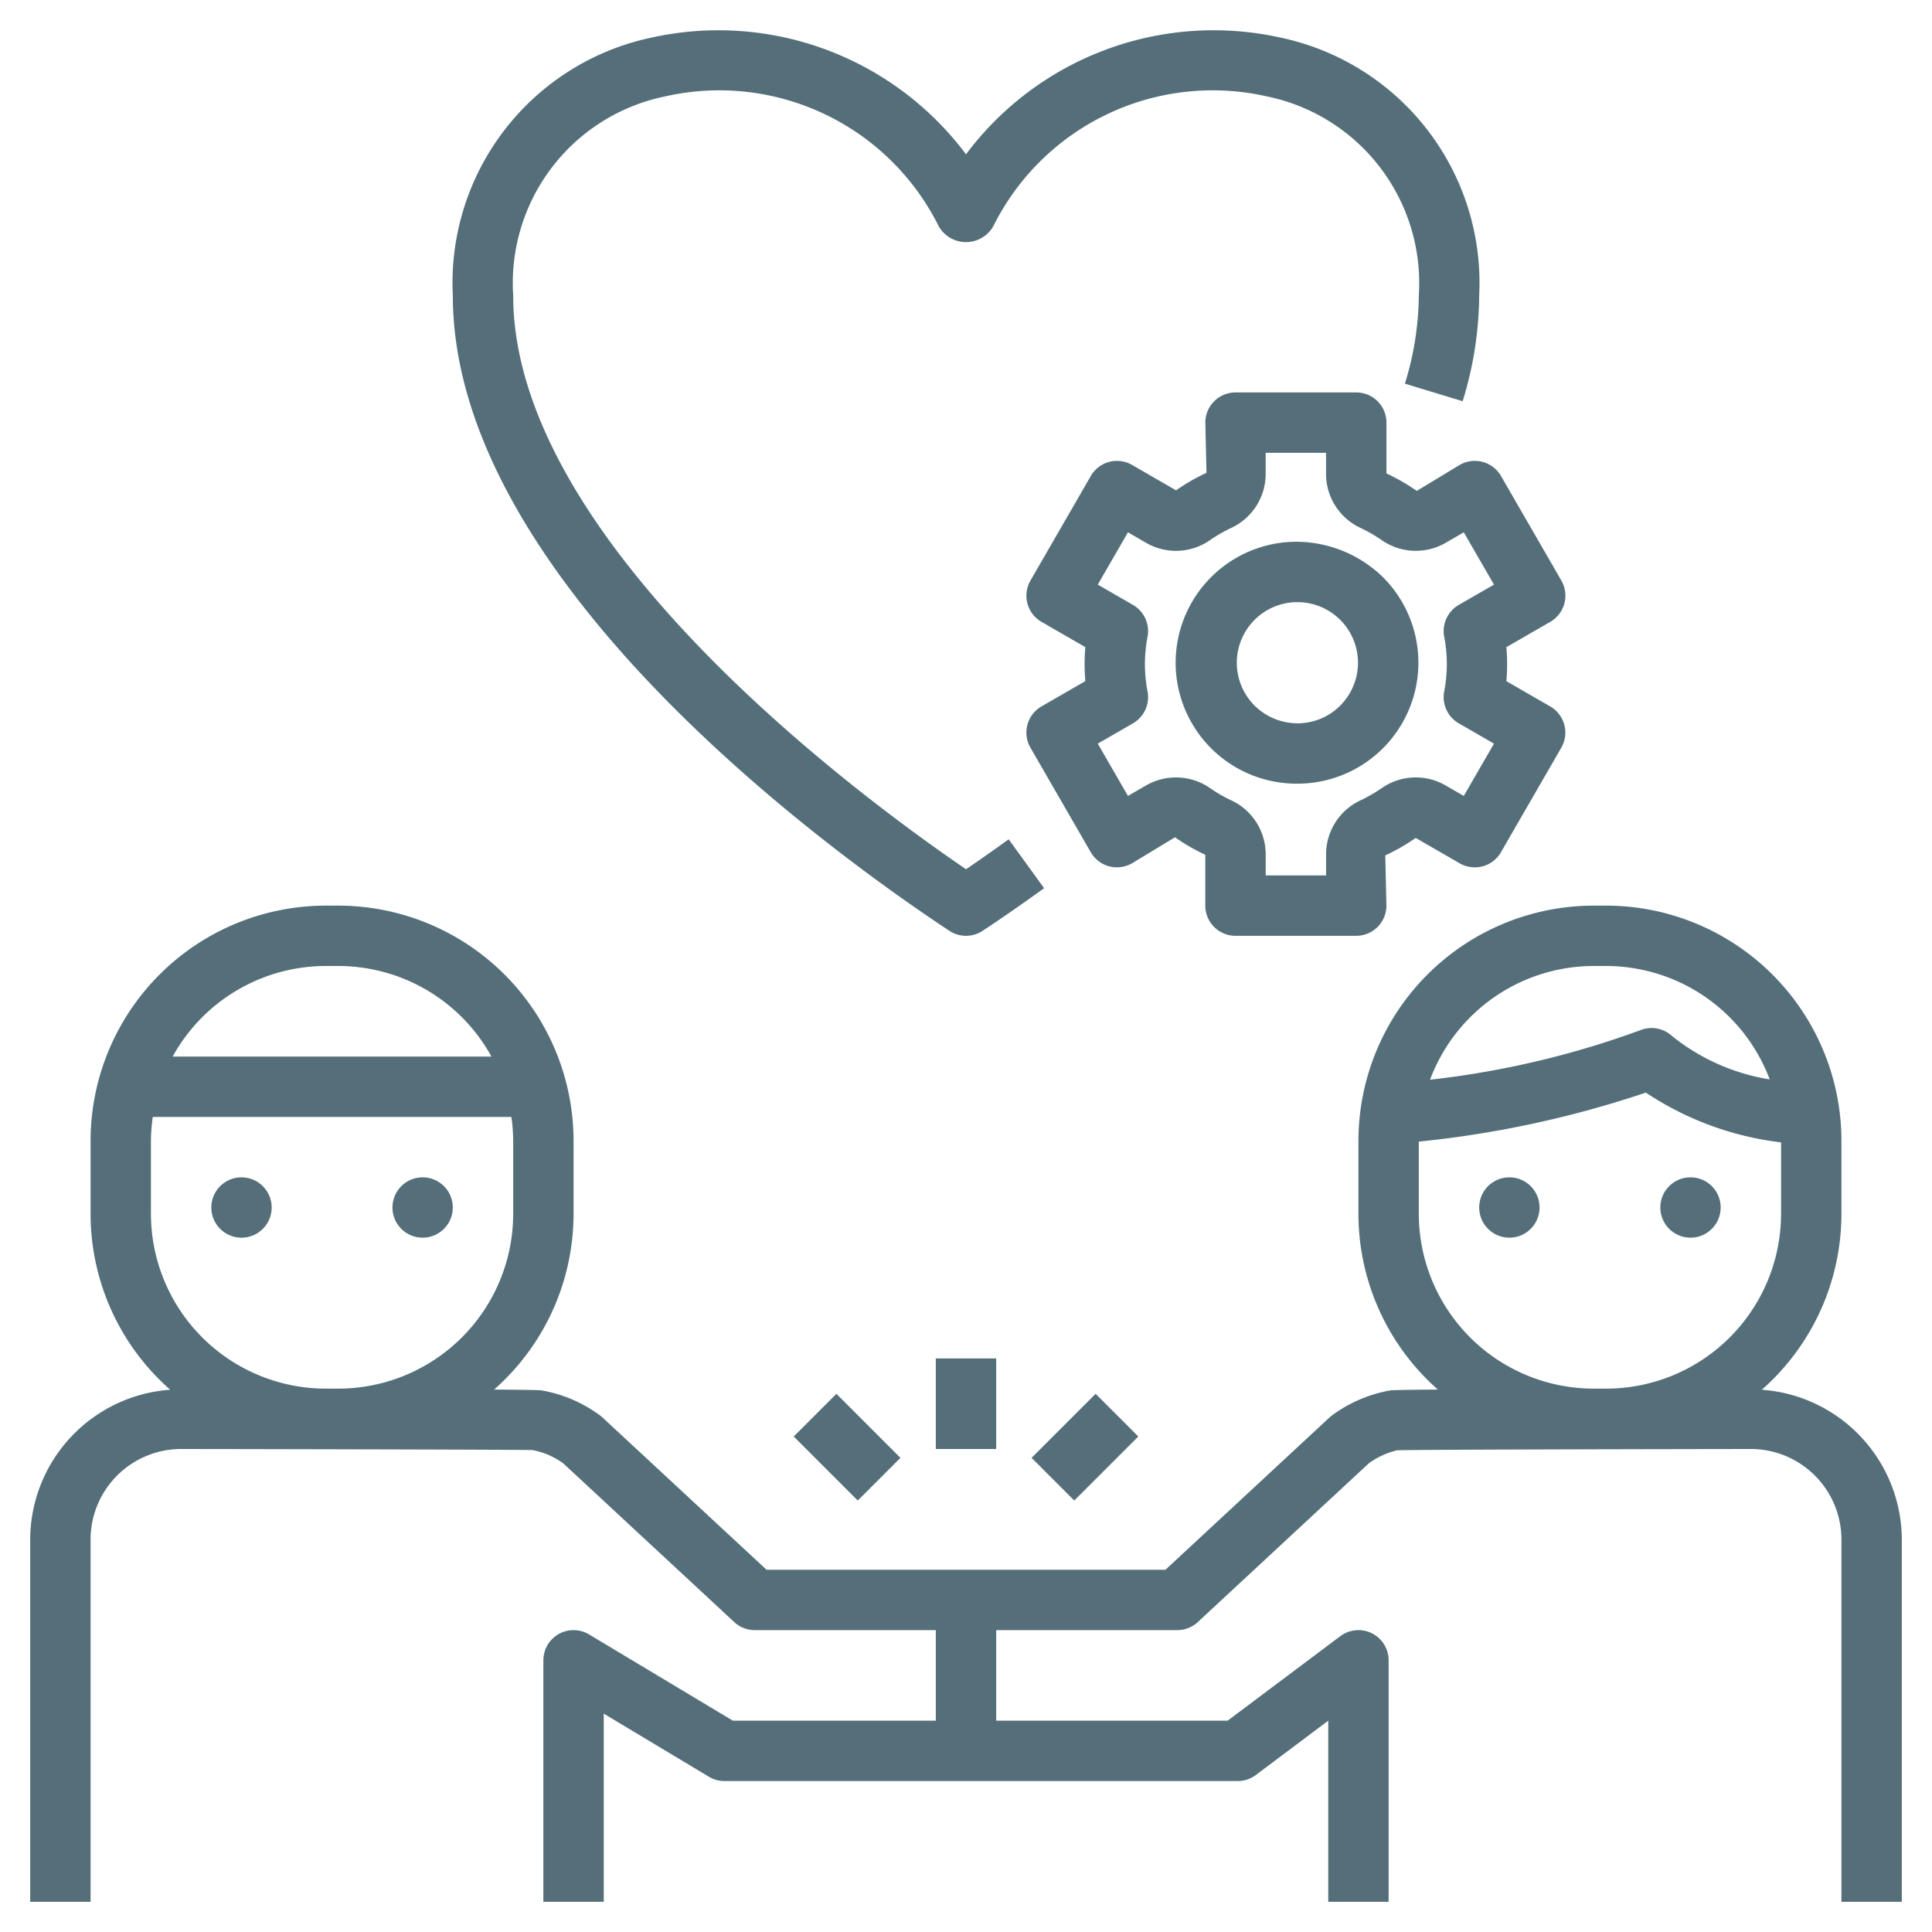
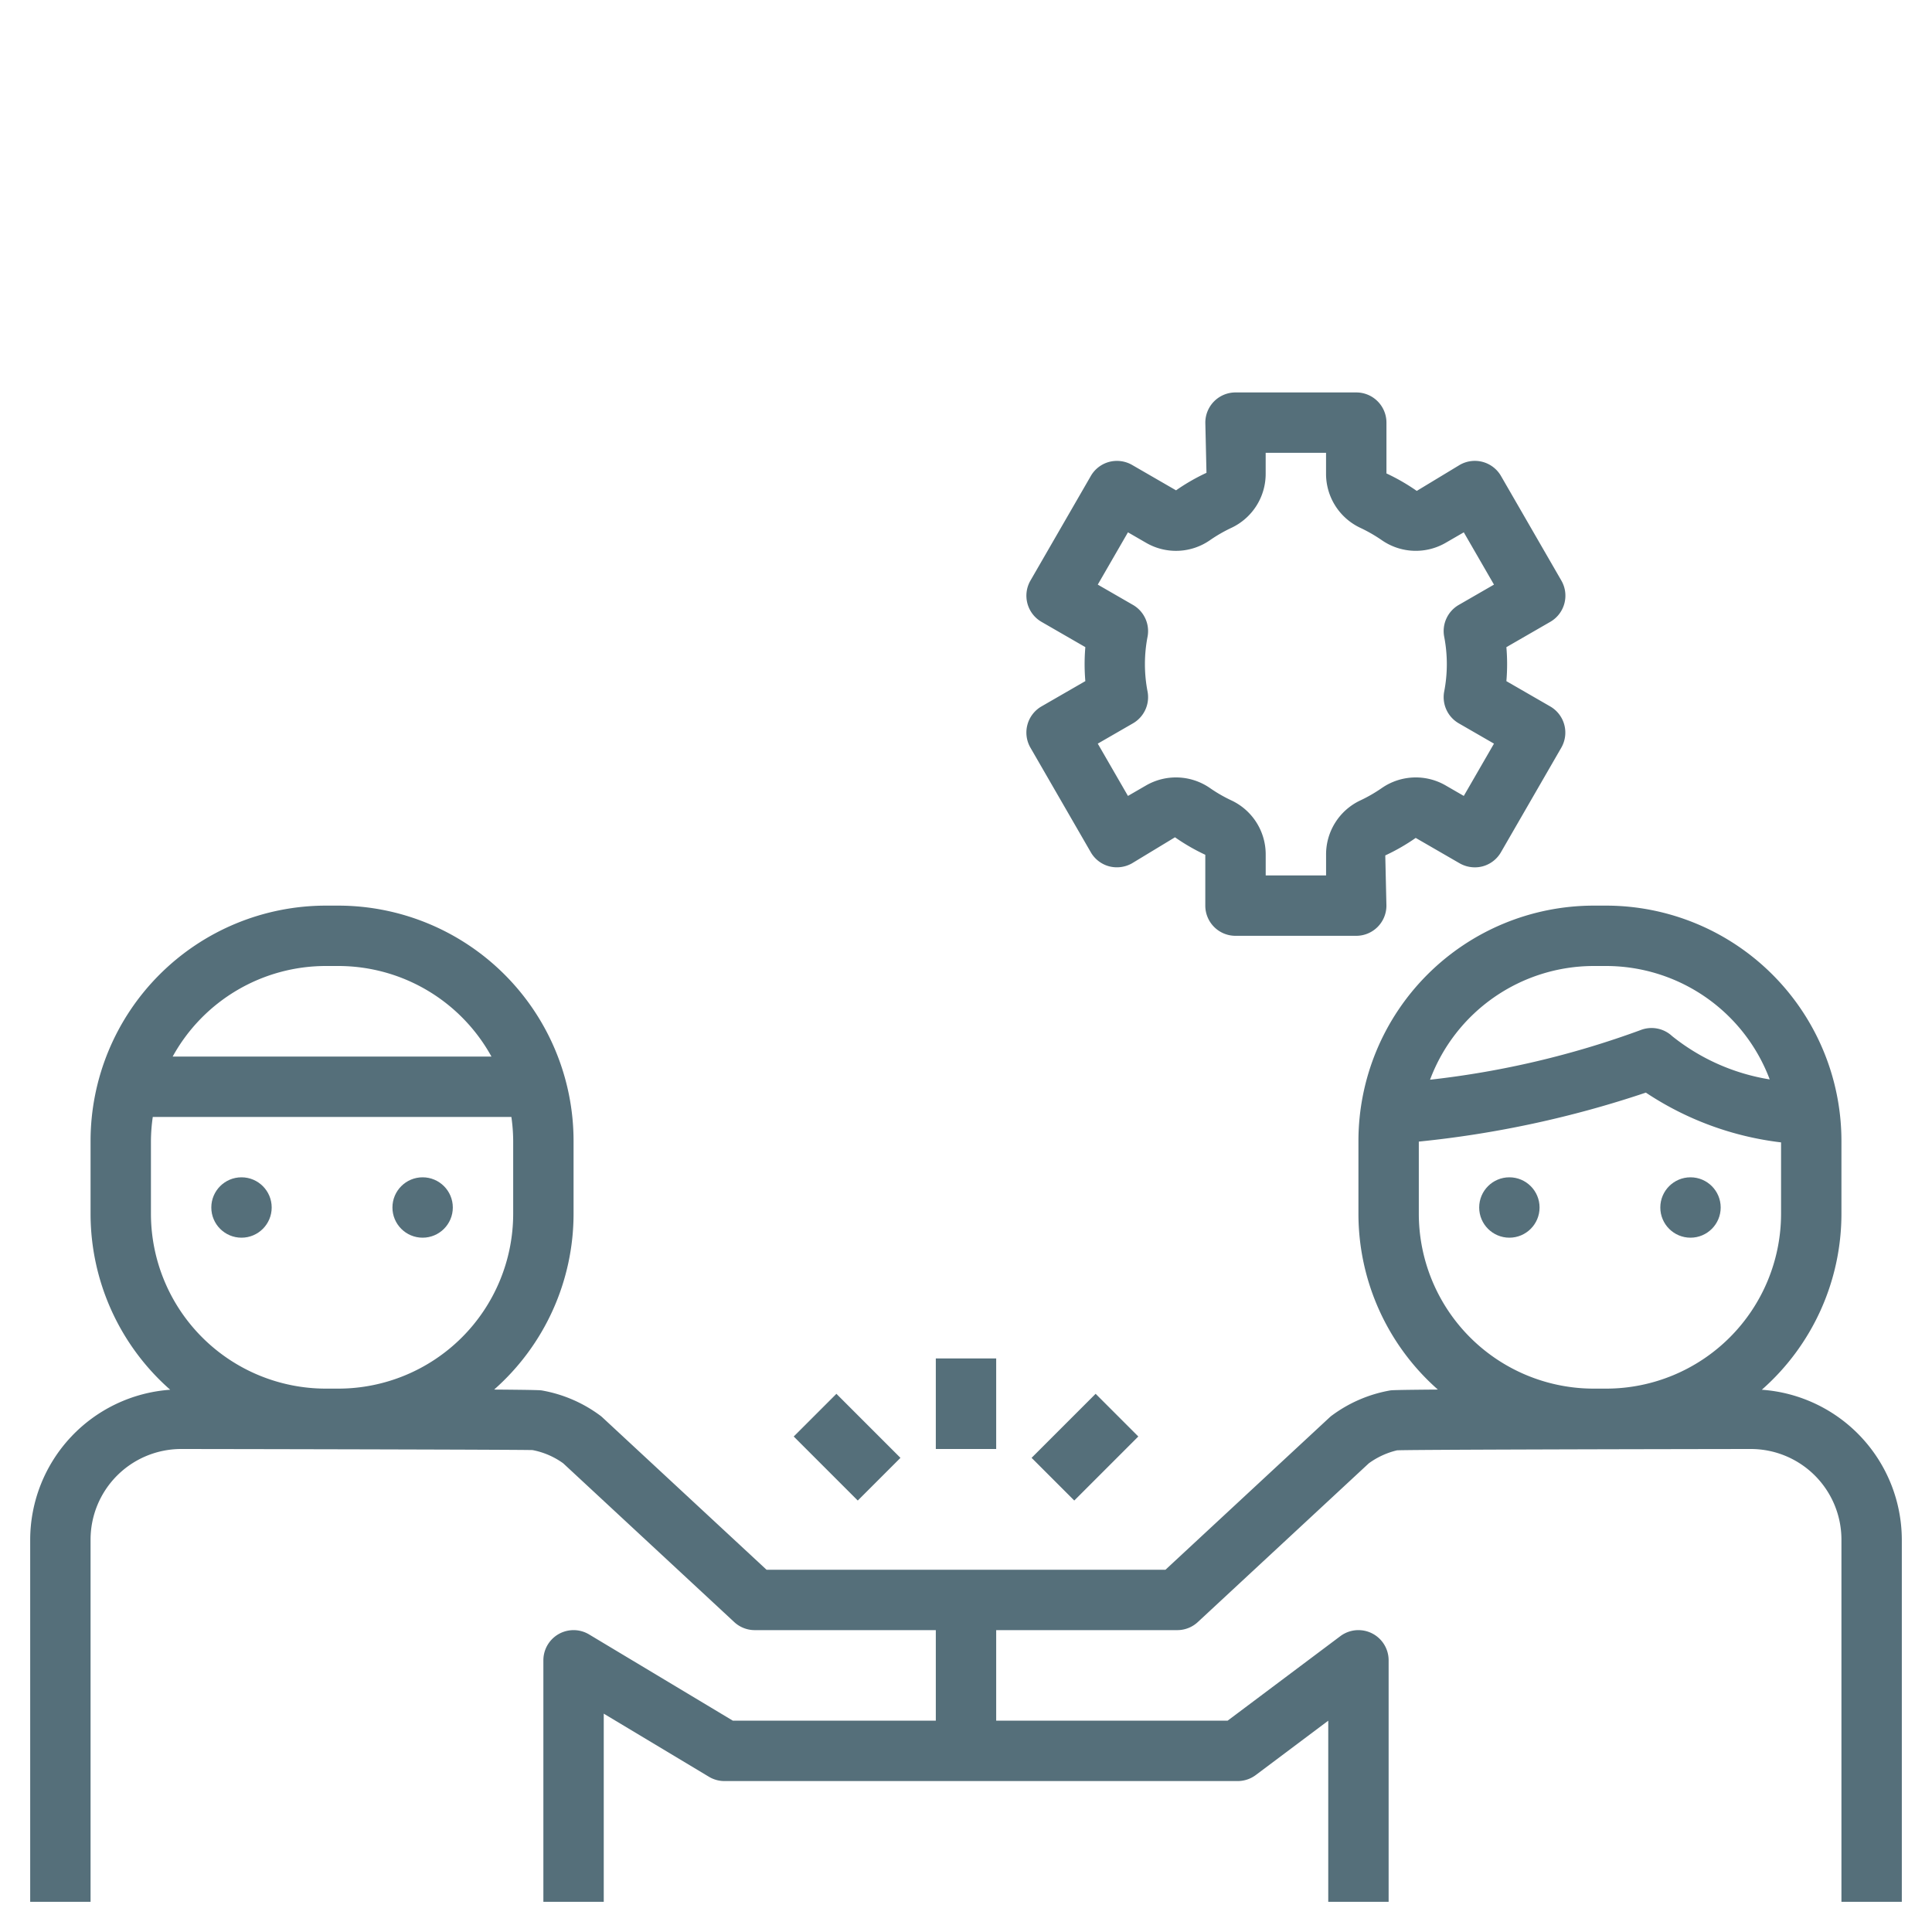
<svg xmlns="http://www.w3.org/2000/svg" version="1.1" height="300" width="300" viewBox="0 0 64 64" data-name="Layer 1" id="Layer_1">
  <g transform="matrix(1,0,0,1,0,0)">
    <circle stroke="none" data-original-color="#000000ff" fill="#556f7aff" r="1" cy="40" cx="50" />
    <circle stroke="none" data-original-color="#000000ff" fill="#556f7aff" r="1" cy="40" cx="56" />
    <circle stroke="none" data-original-color="#000000ff" fill="#556f7aff" r="1" cy="40" cx="8" />
    <circle stroke="none" data-original-color="#000000ff" fill="#556f7aff" r="1" cy="40" cx="14" />
    <path stroke="none" data-original-color="#000000ff" fill="#556f7aff" d="M58.362,46.037A7.767,7.767,0,0,0,61,40.209V37.791A7.8,7.8,0,0,0,53.209,30h-.418A7.8,7.8,0,0,0,45,37.791v2.418a7.766,7.766,0,0,0,2.631,5.822c-1.462.011-1.533.022-1.58.029a4.571,4.571,0,0,0-1.907.813.908.908,0,0,0-.107.087L38.607,52H25.393l-5.43-5.04a.908.908,0,0,0-.107-.087,4.561,4.561,0,0,0-1.904-.812c-.048-.008-.12-.019-1.583-.03A7.766,7.766,0,0,0,19,40.209V37.791A7.8,7.8,0,0,0,11.209,30h-.418A7.8,7.8,0,0,0,3,37.791v2.418a7.766,7.766,0,0,0,2.638,5.828A4.991,4.991,0,0,0,1,51V63H3V51a3.003,3.003,0,0,1,2.999-3c4.478.006,11.295.022,11.643.036a2.556,2.556,0,0,1,1.015.438l5.664,5.258A.998.998,0,0,0,25,54h6v3H24.277l-4.762-2.857A1,1,0,0,0,18,55v8h2V56.767l3.485,2.091A.997.997,0,0,0,24,59H41a1.001,1.001,0,0,0,.6-.2L44,57v6h2V55a1.0 1,0,0,0-1.6-.8L40.666,57H33V54h6a.998.998,0,0,0,.68-.268l5.664-5.258a2.61,2.61,0,0,1,.935-.43C46.707,48.022,53.523,48.006,58,48a3.003,3.003,0,0,1,3,3V63h2V51A4.991,4.991,0,0,0,58.362,46.037ZM10.791,32h.418a5.794,5.794,0,0,1,5.071,3H5.72A5.794,5.794,0,0,1,10.791,32Zm.418,14h-.418A5.797,5.797,0,0,1,5,40.209V37.791A5.789,5.789,0,0,1,5.061,37h11.879A5.789,5.789,0,0,1,17,37.791v2.418A5.797,5.797,0,0,1,11.209,46ZM52.791,32h.418a5.795,5.795,0,0,1,5.415,3.757,6.921,6.921,0,0,1-3.232-1.434.999.999,0,0,0-1.049-.199,29.783,29.783,0,0,1-6.971,1.643A5.795,5.795,0,0,1,52.791,32Zm.418,14h-.418A5.797,5.797,0,0,1,47,40.209V37.817a34.375,34.375,0,0,0,7.521-1.623A10.268,10.268,0,0,0,59,37.843v2.366A5.797,5.797,0,0,1,53.209,46Z" />
-     <path stroke="none" data-original-color="#000000ff" fill="#556f7aff" d="M42.927,17.946A4.007,4.007,0,0,0,42.977,25.96h.053a4.007,4.007,0,0,0,2.746-6.876A4.138,4.138,0,0,0,42.927,17.946ZM44.416,23.354a1.991,1.991,0,0,1-1.412.606,2.025,2.025,0,0,1-1.427-.569,2.007,2.007,0,0,1,1.375-3.444h.027A2.007,2.007,0,0,1,44.416,23.354Z" />
    <path stroke="none" data-original-color="#000000ff" fill="#556f7aff" d="M51.822,19.991a1,1,0,0,0-.1-.759l-2-3.465a1.001,1.001,0,0,0-1.367-.366l-1.423.861a6.689,6.689,0,0,0-1.004-.579V14a1.0 1,0,0,0-1-1h-4a1.0 1,0,0,0-1,1l.038,1.663a6.65,6.65,0,0,0-1.008.58l-1.457-.842a1.011,1.011,0,0,0-.759-.1,1,1,0,0,0-.607.466l-2,3.465A1.001,1.001,0,0,0,34.5,20.599l1.453.838c-.016.19-.024.379-.024.563s.008.373.024.563L34.5,23.401a1.001,1.001,0,0,0-.366,1.366l2,3.465a1,1,0,0,0,.607.466,1.016,1.016,0,0,0,.759-.1l1.423-.862a6.627,6.627,0,0,0,1.004.58V30a1.0 1,0,0,0,1,1h4a1.0 1,0,0,0,1-1l-.038-1.663a6.65,6.65,0,0,0,1.008-.58l1.457.842a1.015,1.015,0,0,0,.759.1,1,1,0,0,0,.607-.466l2-3.465a1.001,1.001,0,0,0-.366-1.366l-1.453-.838c.016-.19.024-.379.024-.563s-.008-.373-.024-.563l1.453-.838A1,1,0,0,0,51.822,19.991Zm-3.982,1.097a4.777,4.777,0,0,1,0,1.824,1.001,1.001,0,0,0,.483,1.049l1.167.673-1,1.732-.592-.342a1.977,1.977,0,0,0-2.108.07,4.969,4.969,0,0,1-.744.429,1.975,1.975,0,0,0-1.118,1.793V29h-2v-.684a1.976,1.976,0,0,0-1.12-1.794,4.845,4.845,0,0,1-.741-.427,1.98,1.98,0,0,0-2.111-.071l-.591.342-1-1.732,1.167-.673a1.001,1.001,0,0,0,.483-1.049,4.777,4.777,0,0,1,0-1.824,1.001,1.001,0,0,0-.483-1.049l-1.167-.673 1-1.732.592.342a1.973,1.973,0,0,0,2.108-.07,4.968,4.968,0,0,1,.744-.429,1.975,1.975,0,0,0,1.118-1.793V15h2v.684a1.976,1.976,0,0,0,1.12,1.794,5.007,5.007,0,0,1,.741.426,1.976,1.976,0,0,0,2.111.072l.591-.342 1,1.732-1.167.673A1.001,1.001,0,0,0,47.84,21.088Z" />
-     <path stroke="none" data-original-color="#000000ff" fill="#556f7aff" d="M42.407,1.243A10.239,10.239,0,0,0,32,5.112,10.24,10.24,0,0,0,21.593,1.243,8.303,8.303,0,0,0,15,9.785c0,9.438,12.59,18.497,16.448,21.049a1.0 1,0,0,0,1.104,0c.503-.333,1.204-.811,2.035-1.411l-1.173-1.621c-.533.386-1.01.719-1.413.993C28.496,26.405,17,17.941,17,9.785a6.313,6.313,0,0,1,5.036-6.592A8.117,8.117,0,0,1,31.098,7.499a1.041,1.041,0,0,0,1.804,0,8.117,8.117,0,0,1,9.062-4.306A6.313,6.313,0,0,1,47,9.785a10.082,10.082,0,0,1-.461,2.924l1.913.582A12.048,12.048,0,0,0,49,9.785,8.303,8.303,0,0,0,42.407,1.243Z" />
    <rect stroke="none" data-original-color="#000000ff" fill="#556f7aff" height="3" width="2" y="45" x="31" />
    <rect stroke="none" data-original-color="#000000ff" fill="#556f7aff" transform="translate(-23.372 39.454) rotate(-45)" height="2" width="3" y="46.94" x="34.44" />
    <rect stroke="none" data-original-color="#000000ff" fill="#556f7aff" transform="translate(-25.68 33.883) rotate(-45)" height="3" width="2" y="46.44" x="27.061" />
  </g>
</svg>